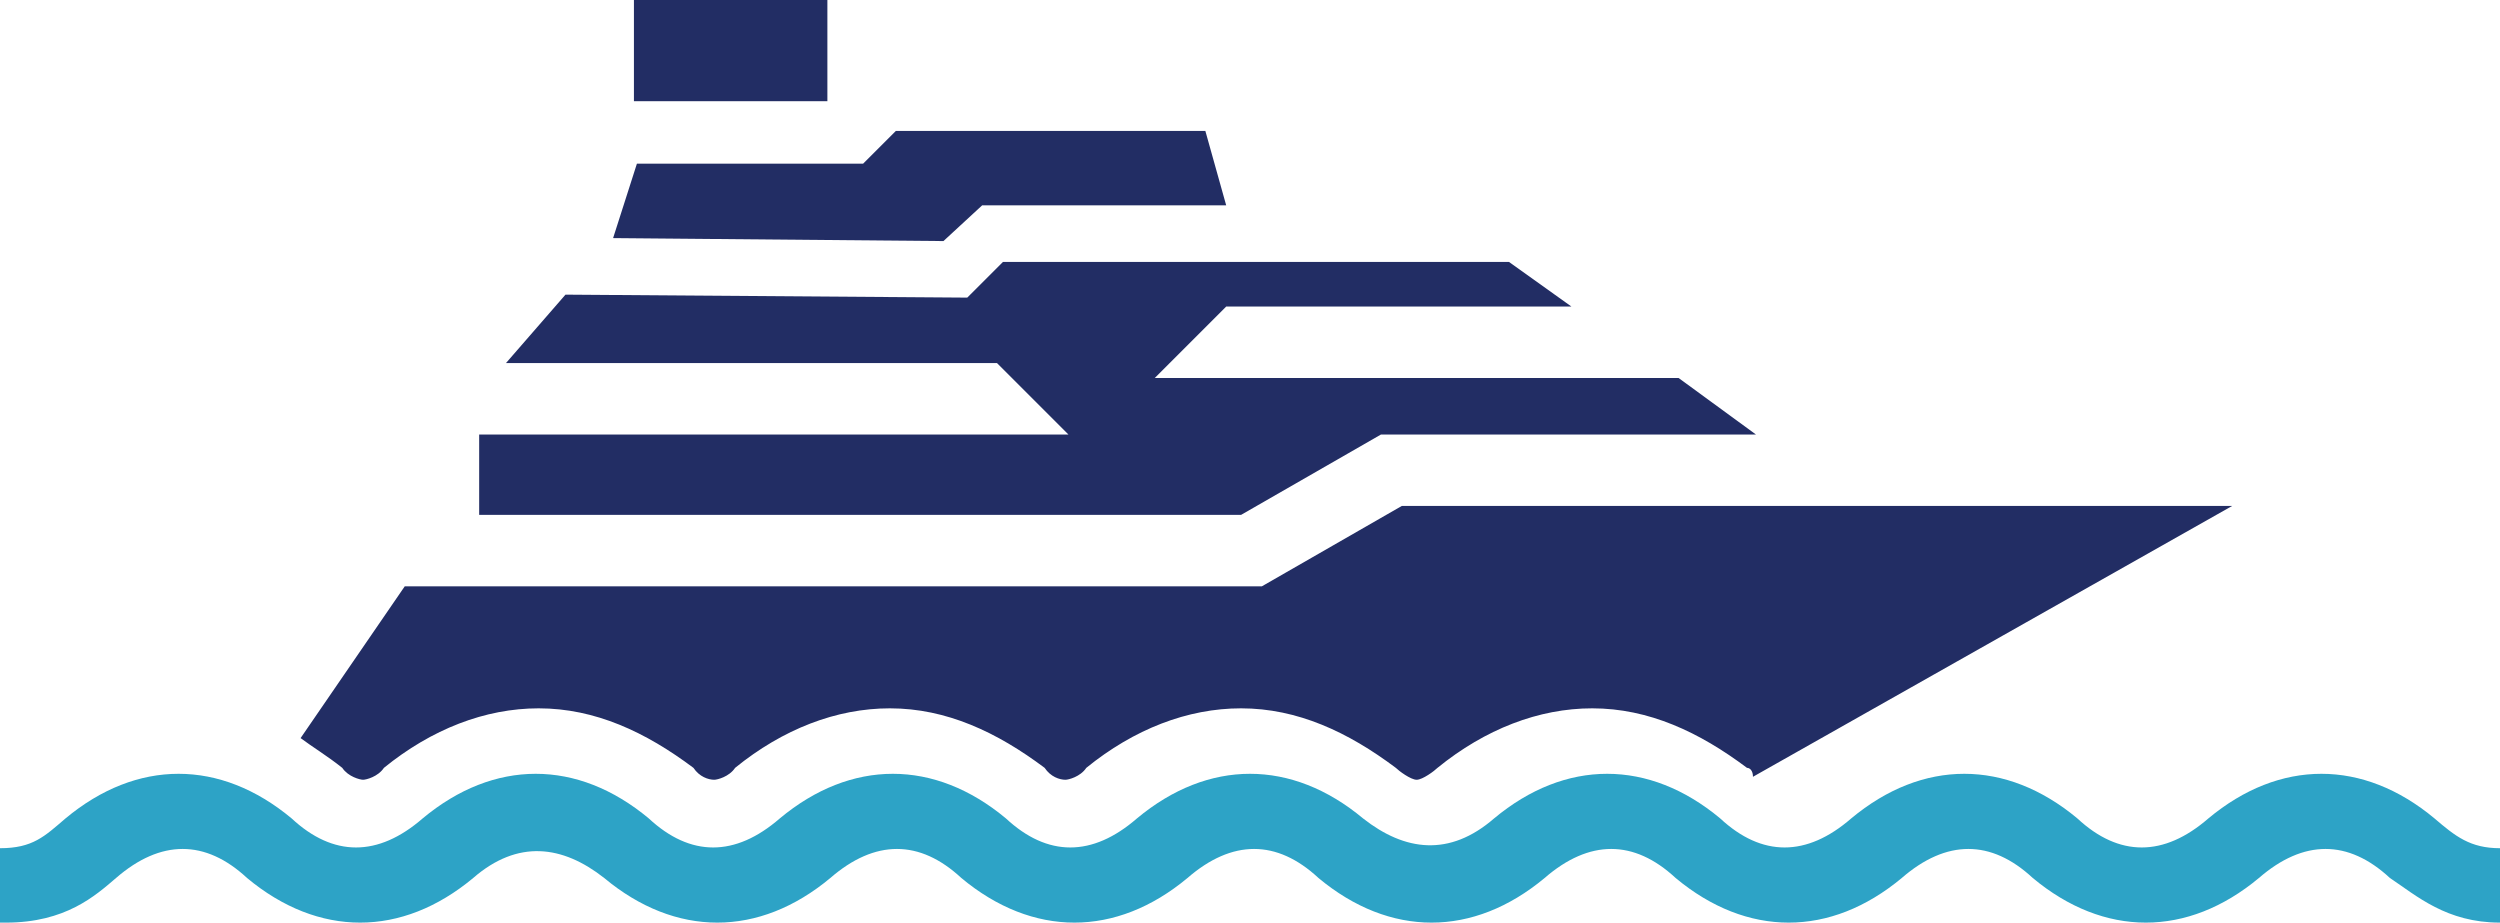
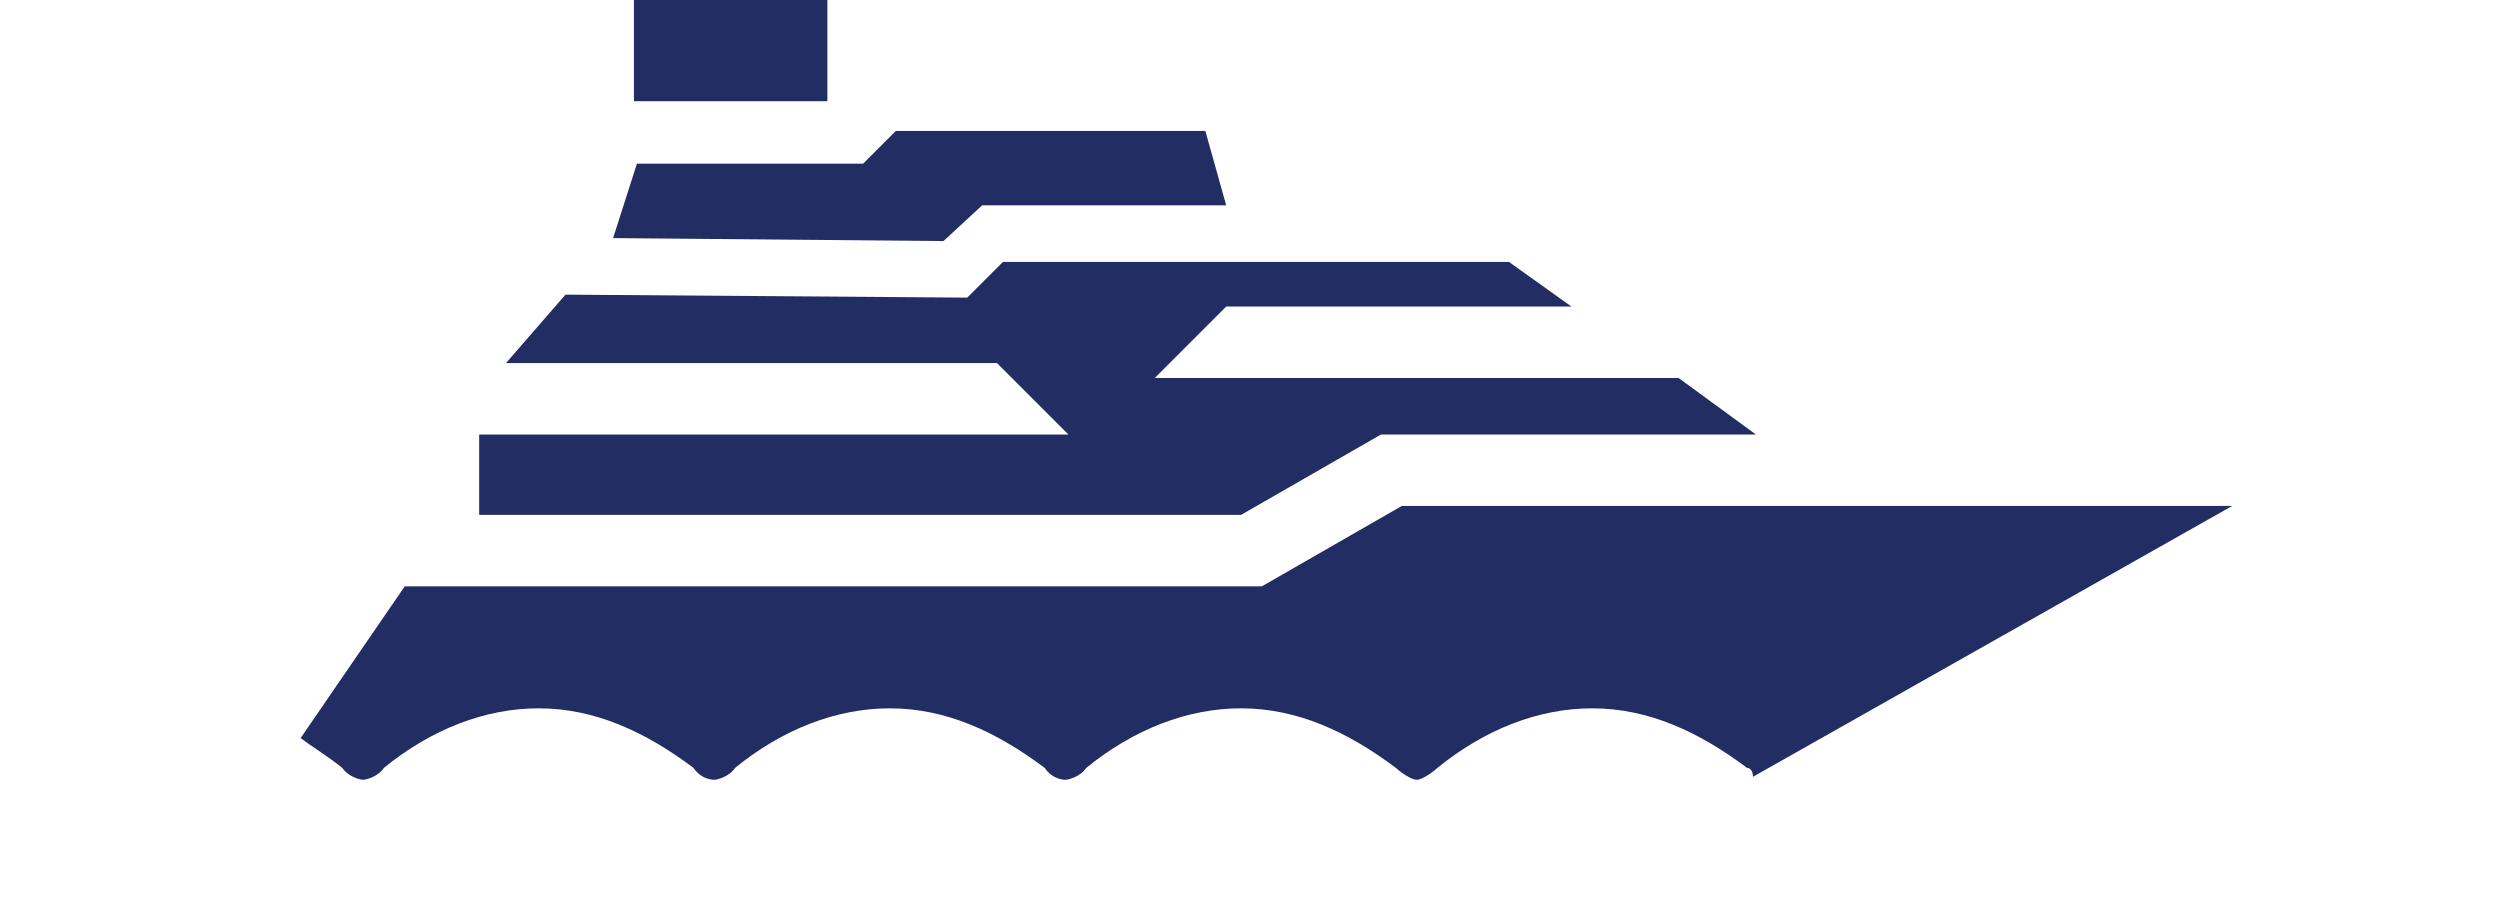
<svg xmlns="http://www.w3.org/2000/svg" version="1.1" id="Layer_1" x="0px" y="0px" viewBox="0 0 84 31" enable-background="new 0 0 84 31" xml:space="preserve">
-   <path fill="#2DA3C6" d="M0.2,31c2,0,3-0.9,3.7-1.5c1.5-1.3,3-1.3,4.4,0c2.4,2,5.2,2,7.6,0c1.5-1.3,3-1.1,4.4,0c2.4,2,5.2,2,7.6,0  c1.5-1.3,3-1.3,4.4,0c2.4,2,5.2,2,7.6,0c1.5-1.3,3-1.3,4.4,0c2.4,2,5.2,2,7.6,0c1.5-1.3,3-1.3,4.4,0c2.4,2,5.2,2,7.6,0  c1.5-1.3,3-1.3,4.4,0c2.4,2,5.2,2,7.6,0c1.5-1.3,3-1.3,4.4,0c0.9,0.6,1.9,1.5,3.7,1.5v-2.5c-1,0-1.5-0.4-2.2-1c-2.4-2-5.2-2-7.6,0  c-1.5,1.3-3,1.3-4.4,0c-2.4-2-5.2-2-7.6,0c-1.5,1.3-3,1.3-4.4,0c-2.4-2-5.2-2-7.6,0c-1.5,1.3-3,1.1-4.4,0c-2.4-2-5.2-2-7.6,0  c-1.5,1.3-3,1.3-4.4,0c-2.4-2-5.2-2-7.6,0c-1.5,1.3-3,1.3-4.4,0c-2.4-2-5.2-2-7.6,0c-1.5,1.3-3,1.3-4.4,0c-2.4-2-5.2-2-7.6,0  c-0.7,0.6-1.1,1-2.2,1V31H0.2z" />
  <g>
    <g>
      <path fill="#222D64" d="M27.8,0h-6.5v3.4h6.5V0z M33,6.9h8.2l-0.7-2.5H30.1L29,5.5h-7.6L20.6,8l11.1,0.1L33,6.9z M46.4,14.6H59    l-2.6-1.9H38.8l2.4-2.4h11.6l-2.1-1.5h-17L32.5,10L19,9.9l-2,2.3h16.5l2.4,2.4H16.1v2.7h25.6L46.4,14.6z M47.1,17l-4.7,2.7H13.6    l-3.5,5.1c0.4,0.3,0.9,0.6,1.4,1c0.2,0.3,0.6,0.4,0.7,0.4c0.1,0,0.5-0.1,0.7-0.4c1.6-1.3,3.4-2,5.2-2c1.9,0,3.6,0.8,5.2,2    c0.2,0.3,0.5,0.4,0.7,0.4c0.1,0,0.5-0.1,0.7-0.4c1.6-1.3,3.4-2,5.2-2c1.9,0,3.6,0.8,5.2,2c0.2,0.3,0.5,0.4,0.7,0.4    c0.1,0,0.5-0.1,0.7-0.4c1.6-1.3,3.4-2,5.2-2c1.9,0,3.6,0.8,5.2,2c0.1,0.1,0.5,0.4,0.7,0.4c0.2,0,0.6-0.3,0.7-0.4    c1.6-1.3,3.4-2,5.2-2c1.9,0,3.6,0.8,5.2,2c0.1,0,0.2,0.1,0.2,0.3L75,17H47.1z" />
    </g>
  </g>
</svg>